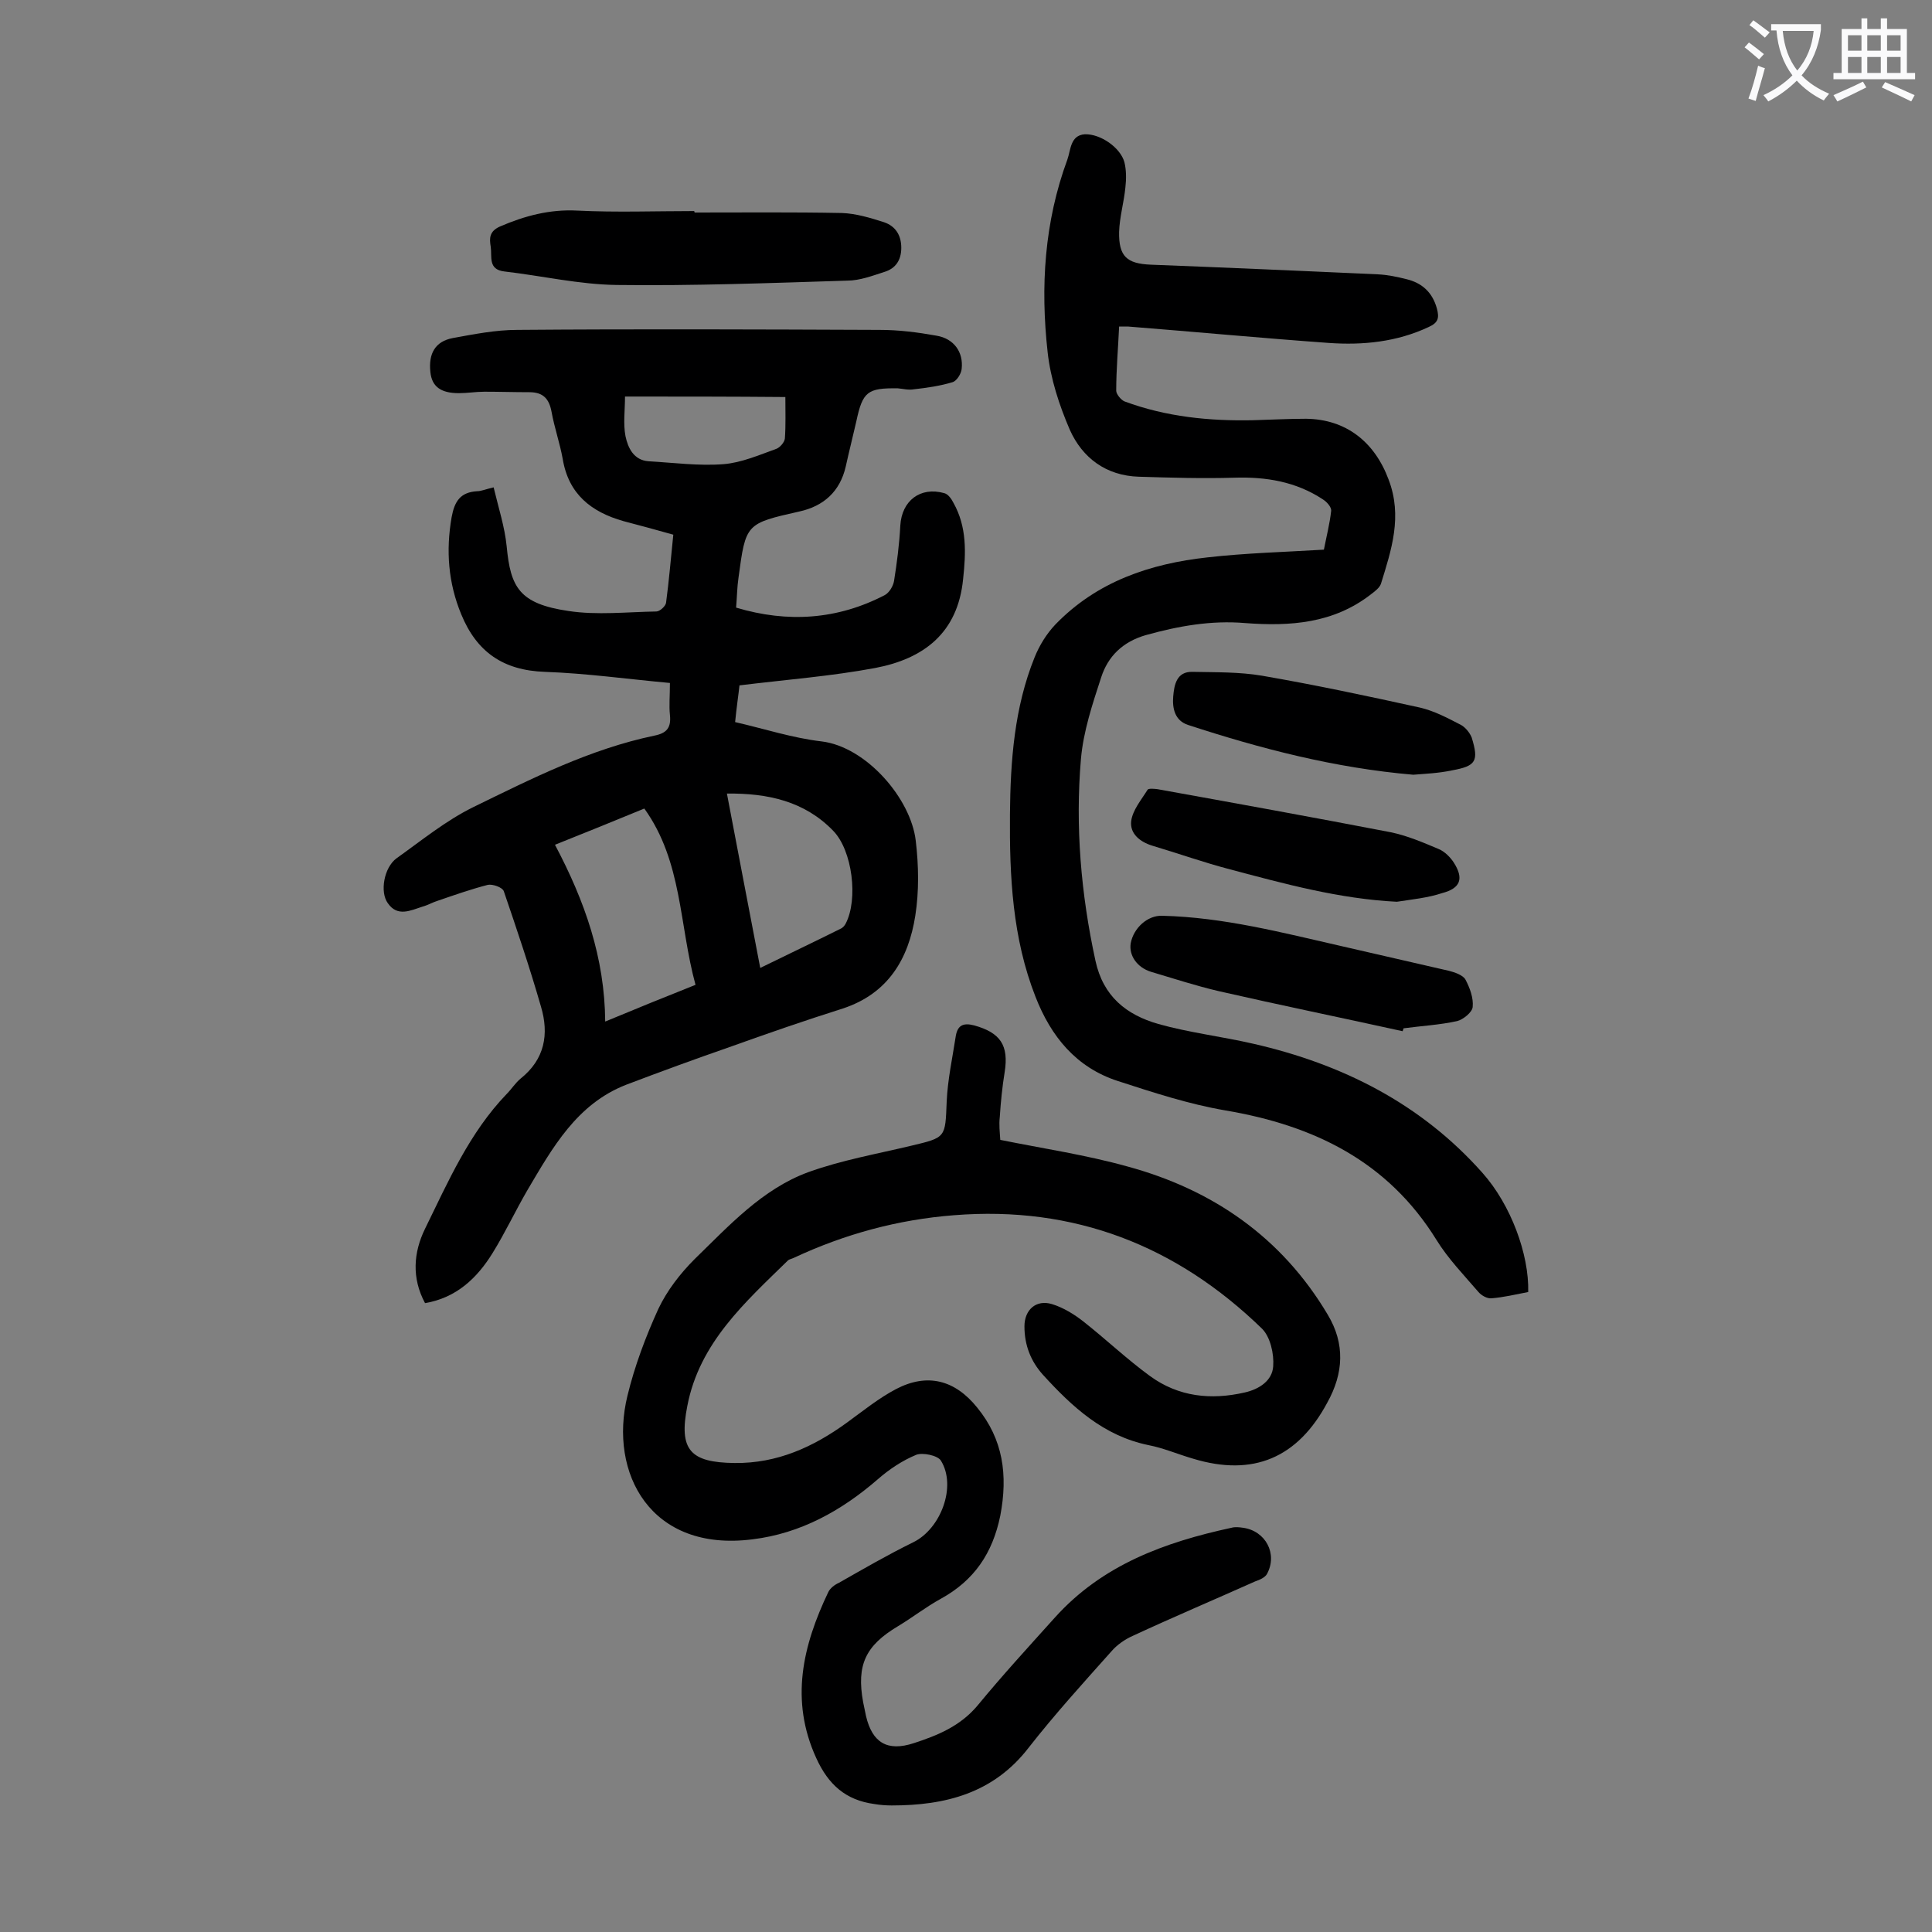
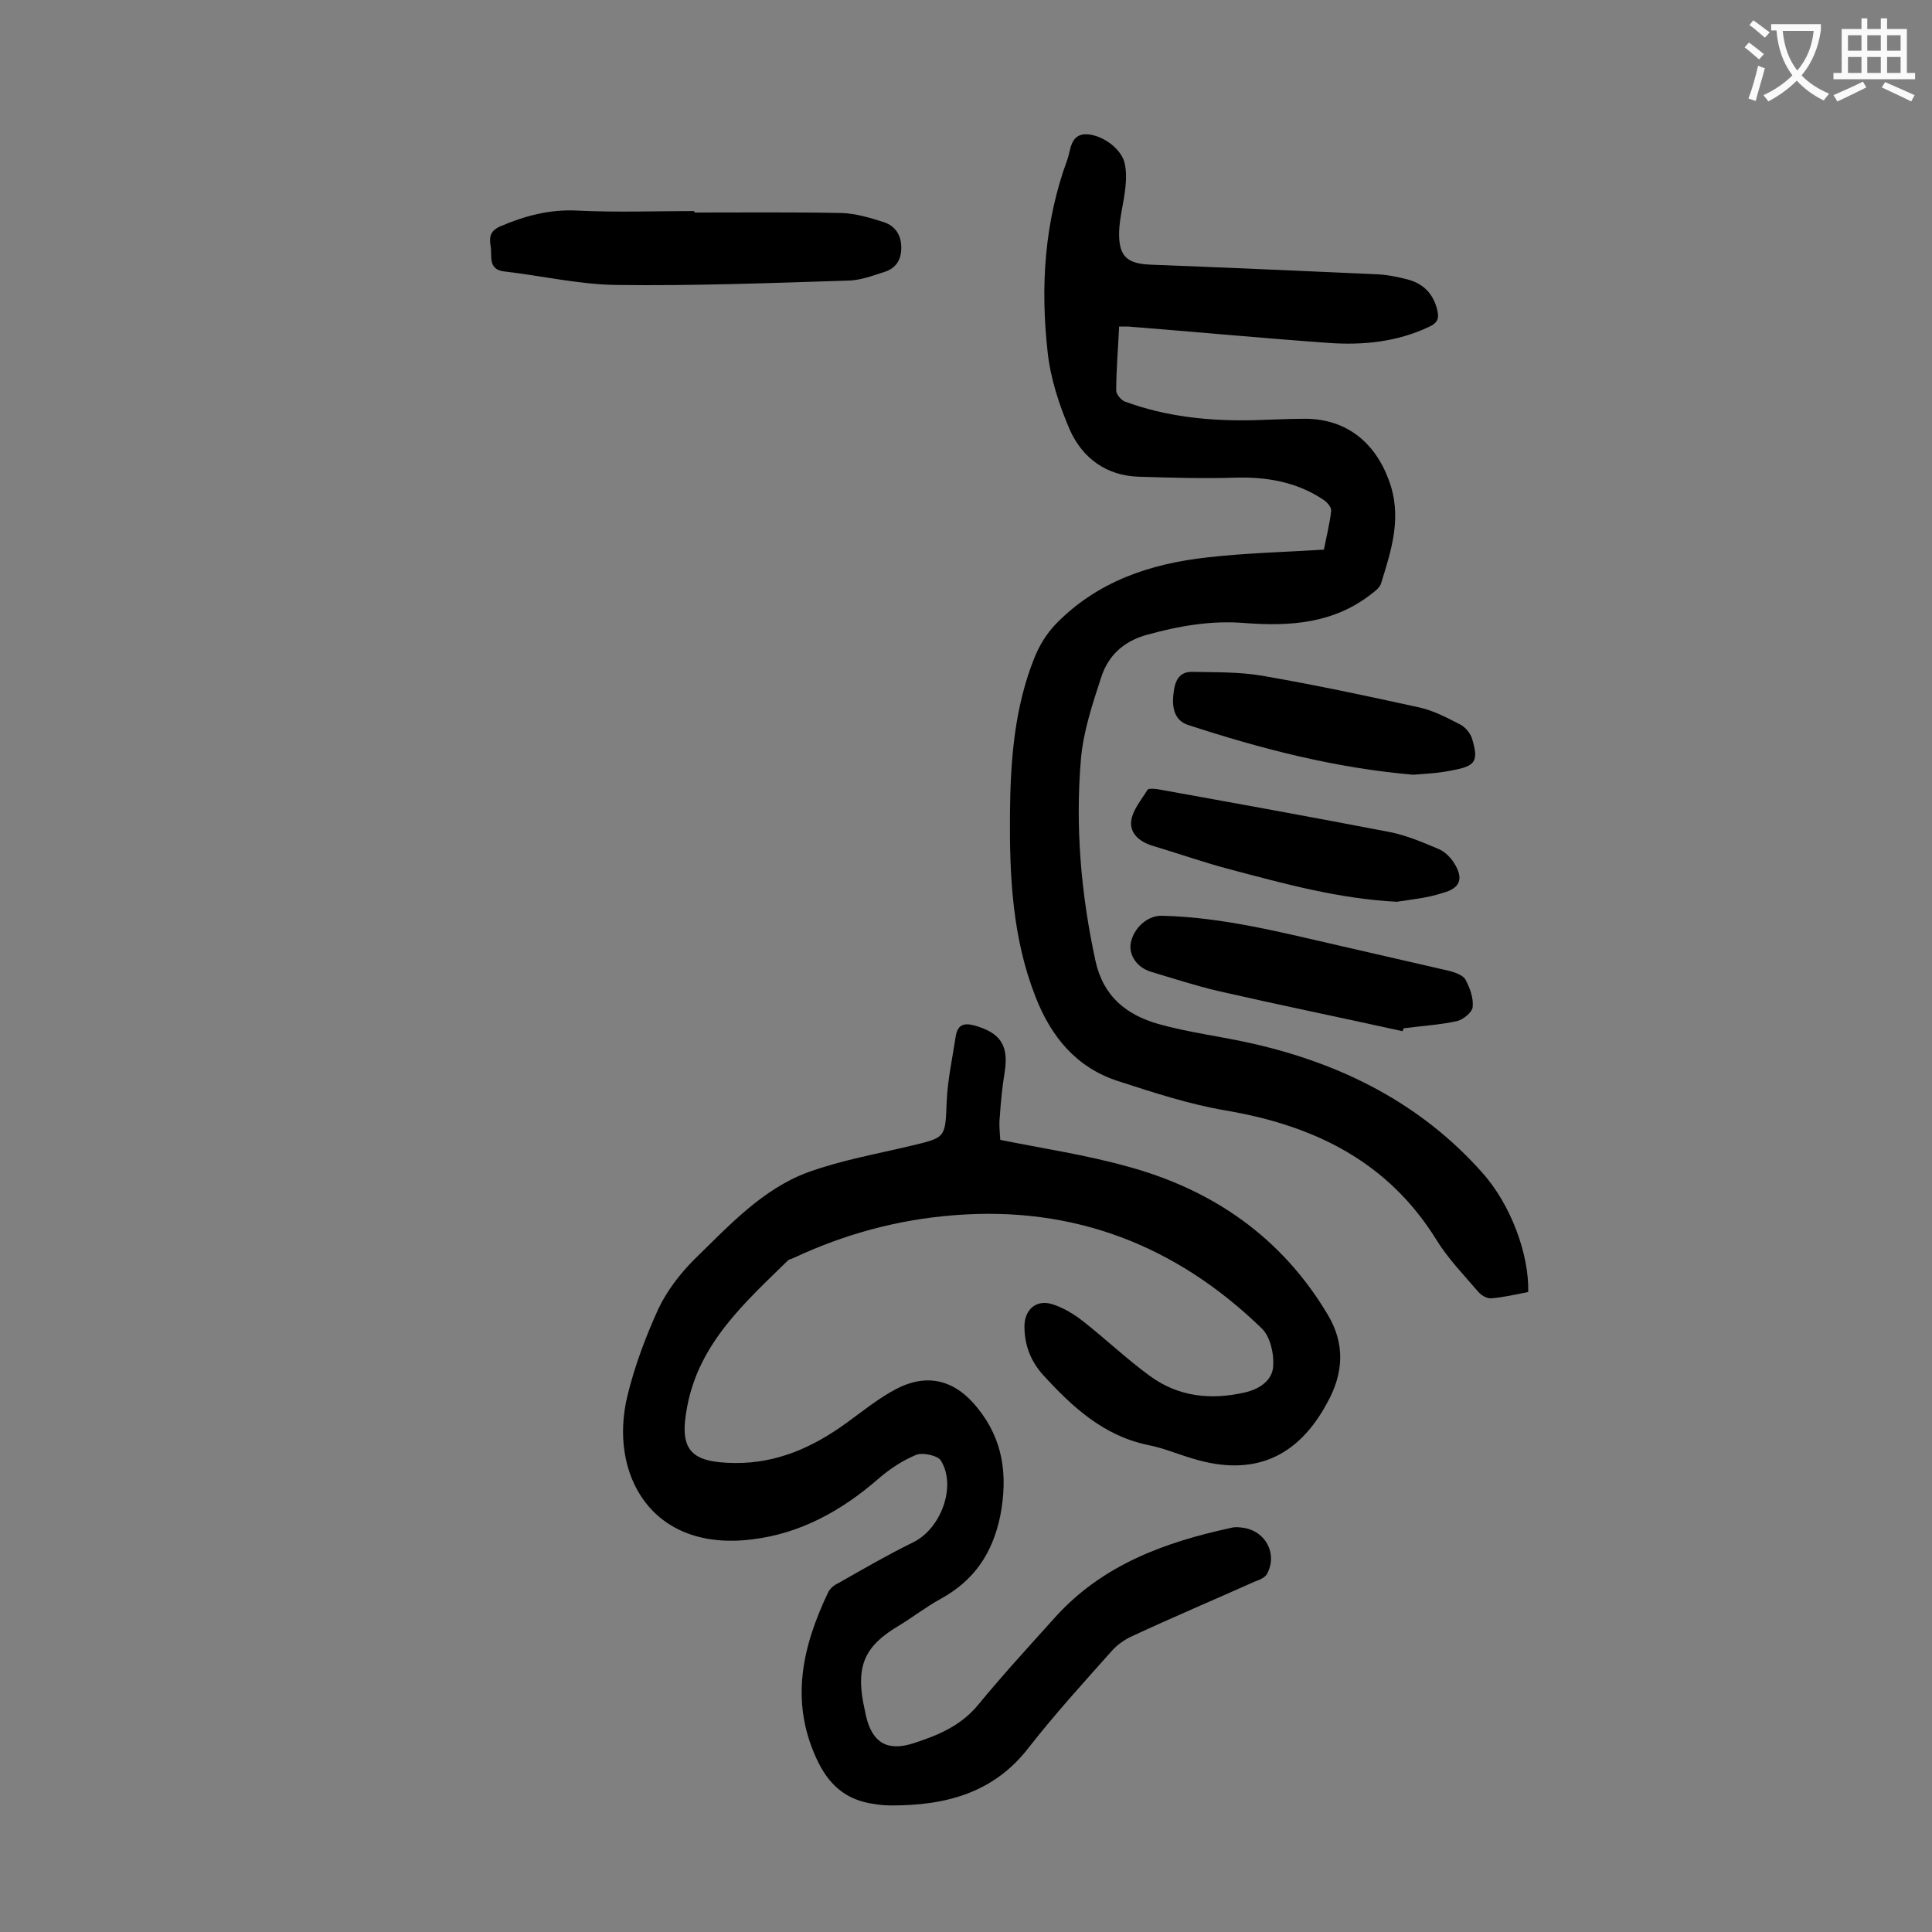
<svg xmlns="http://www.w3.org/2000/svg" enable-background="new 0 0 400 400" viewBox="0 0 400 400">
  <rect x="0" y="0" width="400" height="400" fill="#808080" stroke="none" />
  <g fill="#000001">
-     <path d="m139.4 110.7c-3.5-1-6.9-1.9-10.3-2.8-6.7-1.9-11.4-5.6-12.6-12.9-.6-3.3-1.7-6.4-2.3-9.7-.5-2.7-1.7-4.1-4.6-4.1-3.1 0-6.2-.1-9.3-.1-1.8 0-3.5.3-5.3.3-3.8 0-5.6-1.4-5.9-4.4-.4-3.8 1-6.3 4.6-7 4.4-.8 8.9-1.7 13.4-1.7 25-.2 50-.1 75 0 4 0 7.9.5 11.8 1.2 3.6.6 5.6 3.4 5.2 6.9-.1 1-1 2.4-1.8 2.7-2.6.8-5.4 1.2-8.1 1.5-1.1.2-2.2-.1-3.3-.2-6.3-.1-7.3.7-8.6 6.8-.7 3.1-1.5 6.2-2.2 9.4-1.2 5.2-4.6 8.2-9.6 9.3-11.1 2.5-11.1 2.5-12.6 13.7-.3 2-.3 3.9-.5 6.2 10.7 3.2 21 2.5 30.8-2.6.9-.5 1.7-1.8 1.9-2.9.6-3.8 1.1-7.6 1.3-11.5.3-5.1 4.1-8.1 9.1-6.7.8.2 1.5 1.2 1.9 2 2.8 5 2.6 10.3 2 15.8-1.1 11.2-8.2 16.5-18.2 18.4-9.1 1.7-18.3 2.4-28.1 3.6-.2 1.9-.6 4.5-.9 7.6 6.1 1.4 11.9 3.3 17.9 4 9.2 1.1 18.5 11.8 19.5 20.6.6 5.1.7 10.4-.1 15.5-1.4 8.9-5.6 16.1-15 19.2-7.9 2.5-15.7 5.2-23.5 8-7.2 2.5-14.3 5.1-21.4 7.8-10.2 4-15.2 13-20.4 21.8-2.5 4.3-4.6 8.8-7.2 13-3.2 5.2-7.5 9.3-14 10.4-2.8-5.2-2.4-10.5 0-15.4 4.8-9.8 9.2-19.9 16.9-27.9 1-1 1.8-2.3 2.9-3.2 5-4 5.9-9.2 4.2-14.9-2.3-8-5-16-7.7-23.9-.3-.8-2.3-1.5-3.3-1.3-3.5.9-6.9 2.1-10.4 3.3-1 .3-2 .9-3.1 1.2-2.5.8-5.2 2.2-7.2-.7-1.7-2.3-.8-7.4 1.8-9.3 5.2-3.7 10.2-7.8 15.9-10.6 12.1-5.9 24.1-12 37.5-14.8 2.5-.5 3.5-1.6 3.2-4.3-.2-1.9 0-3.9 0-6.6-8.8-.8-17.3-2-25.9-2.3s-14.1-4.1-17.3-11.9c-2.7-6.5-3.2-13.2-2-20.1.6-3.3 1.8-5.2 5.3-5.4.8 0 1.7-.4 3.4-.8 1 4.2 2.3 8.2 2.7 12.2.8 8.5 2.6 11.9 12.8 13.4 5.9.9 12.1.2 18.2.1.7 0 1.9-1.1 2-1.8.6-4.5 1-9.2 1.5-14.1zm4.6 93.2c-3.4-12.4-2.7-25.5-10.6-36.5-6.1 2.5-12.2 5-18.5 7.5 6.2 11.7 10.3 23.4 10.4 36.6 6.5-2.7 12.4-5.1 18.7-7.6zm13.4-3.5c5.7-2.8 11.2-5.4 16.6-8.1.5-.2.9-.7 1.1-1.1 2.6-5 1.4-15.1-2.6-19.2-5.9-6.1-13.5-7.8-22-7.7 2.3 12.2 4.6 24 6.9 36.1zm-28-118.3c0 2.9-.4 5.6.1 8.2.5 2.4 1.7 5 4.8 5.2 5.2.3 10.4 1 15.5.6 3.7-.3 7.4-1.9 11-3.2.7-.3 1.6-1.3 1.7-2.1.2-2.8.1-5.7.1-8.6-11.2-.1-22-.1-33.2-.1z" />
    <path d="m207.1 236c8.9 1.8 17.7 3.1 26.3 5.5 17.7 4.8 32 14.7 41.5 30.7 3.6 6 3.3 12.1-.1 18.2-6.1 11.4-15.3 15.4-27.8 11.6-3.1-.9-6.1-2.2-9.2-2.8-9.3-1.9-15.8-7.9-21.9-14.6-2.5-2.8-3.8-6.1-3.8-10 0-3.4 2.4-5.6 5.7-4.6 2.3.7 4.6 2.1 6.5 3.6 4.7 3.7 9 7.8 13.8 11.3 5.9 4.3 12.6 5 19.6 3.4 3.1-.7 5.7-2.5 5.9-5.4.2-2.6-.6-6.1-2.3-7.8-17.7-17.2-38.9-25.5-63.8-23.5-11.6.9-22.6 3.9-33.1 8.8-.4.2-.9.3-1.2.5-8.9 8.7-18.4 17.1-20.9 30.2-1.8 9.1.6 11.7 9.8 11.8 8.8.1 16.3-3.3 23.3-8.4 3.3-2.4 6.5-5 10.1-6.9 6.5-3.4 12.2-1.9 16.8 3.8 5.4 6.6 6.4 14 4.8 22.4-1.6 7.8-5.4 13.4-12.3 17.2-3.1 1.7-5.9 3.9-8.9 5.7-6.7 4-8.6 8-7.2 15.7.2 1 .4 1.9.6 2.9 1.3 5.5 4.4 7.4 9.9 5.6 4.9-1.6 9.6-3.5 13.2-7.8 5.1-6.2 10.6-12.2 16-18.2 9.8-10.9 22.7-15.6 36.6-18.6.7-.2 1.6-.1 2.3 0 4.7.6 7.3 5.4 5 9.6-.4.7-1.5 1.2-2.4 1.5-8.5 3.8-17 7.4-25.4 11.3-1.6.7-3.3 1.9-4.4 3.2-5.8 6.5-11.7 13-17.1 19.9-7.3 9.5-17.3 12-28.4 12-1.2 0-2.4-.1-3.6-.3-5.9-.8-9.5-4-12-9.5-5.5-12-2.8-23.3 2.5-34.4.4-.8 1.3-1.5 2.2-1.9 5.1-2.9 10.1-5.8 15.4-8.4 5.7-2.8 9-11.6 5.7-16.9-.7-1.1-3.8-1.7-5.1-1.2-2.9 1.2-5.6 3-8 5.1-7.5 6.5-16 11.2-25.9 12.4-21.1 2.7-29.8-13.7-25.9-29.7 1.5-6.2 3.8-12.3 6.4-18 1.8-3.8 4.5-7.3 7.5-10.3 7.1-6.9 14-14.5 23.5-18 6.9-2.5 14.3-3.8 21.4-5.5 7.2-1.7 7-1.7 7.3-9.1.2-4.6 1.2-9.1 1.9-13.7.4-2.1 1.5-2.7 3.8-2.1 5.4 1.5 7.2 4.1 6.3 9.7-.5 3.1-.8 6.1-1 9.2-.2 1.7 0 3.2.1 4.8z" />
    <path d="m316.4 267.5c-2.6.5-5.1 1.1-7.6 1.3-.9.1-2.1-.6-2.7-1.3-3-3.5-6.3-6.9-8.7-10.8-10.1-16.3-25.4-23.7-43.7-26.8-7.6-1.3-14.9-3.7-22.3-6.1-8.6-2.8-13.8-9.2-17-17.4-4.8-12.2-5.4-25-5.3-37.8.1-11.1.9-22.1 5.1-32.5 1-2.5 2.5-4.9 4.3-6.8 8.6-8.9 19.6-12.6 31.5-13.9 7.9-.9 15.8-1.1 24.1-1.6.5-2.6 1.2-5.3 1.5-8 .1-.8-.9-1.9-1.7-2.4-5.6-3.7-11.8-4.7-18.3-4.5-6.6.2-13.2 0-19.8-.2-6.8-.2-11.7-3.9-14.3-9.7-2.2-5.1-4-10.6-4.6-16.1-1.5-13.5-.7-26.9 4.1-39.9.7-2 .6-5 3.6-5.2 3.3-.1 7.4 2.8 8.2 5.8.4 1.6.4 3.5.2 5.2-.3 3.1-1.2 6.1-1.3 9.2-.1 5.1 1.6 6.6 6.6 6.8 15.7.6 31.4 1.3 47 2 2 .1 3.9.5 5.9 1 3.3.8 5.4 2.8 6.3 6.1.5 1.9.3 2.9-1.7 3.8-6.6 3.1-13.6 3.8-20.7 3.3-13.9-1-27.7-2.3-41.6-3.4-.5 0-1.1 0-1.8 0-.2 4.5-.6 8.9-.6 13.3 0 .7 1 1.9 1.7 2.2 8.6 3.2 17.6 4.1 26.7 3.9 3.6-.1 7.3-.3 10.9-.3 8.3.1 14.2 4.8 17.1 12.6 2.9 7.6.6 14.5-1.6 21.6-.3.8-1.2 1.5-2 2.1-7.8 6.1-16.8 6.7-26.1 6-7-.6-13.8.6-20.6 2.5-4.8 1.4-7.8 4.4-9.2 8.7-1.8 5.5-3.7 11.2-4.2 16.9-1.2 14 0 28 3 41.8 1.6 7.4 6.4 11.2 13 13.1 6.4 1.8 13.2 2.6 19.7 4.1 18.4 4.2 34.7 12.4 47.4 26.7 5.9 6.6 9.7 16.9 9.5 24.7z" />
    <path d="m143.8 44c10.2 0 20.3-.1 30.5.1 2.9.1 5.9 1 8.7 1.9 2.4.8 3.6 2.7 3.6 5.3s-1.2 4.3-3.5 5c-2.5.8-5.1 1.8-7.7 1.8-15.9.5-31.8 1.1-47.7.9-7.8-.1-15.5-1.9-23.3-2.8-3.4-.4-2.5-3.1-2.8-5.1-.3-1.8-.3-3.2 1.9-4.2 5.1-2.2 10.3-3.6 16-3.3 8.1.4 16.1.1 24.2.1.1.1.1.2.1.3z" />
    <path d="m290.4 213.5c-12.7-2.8-25.4-5.4-38.1-8.3-4.7-1.1-9.3-2.6-14-4-2.9-.9-4.6-3.4-4.2-5.9.6-3.2 3.5-5.8 6.5-5.7 12.7.3 24.9 3.5 37.2 6.3 7.4 1.7 14.8 3.4 22.2 5.1 1.2.3 2.9.9 3.4 1.8.9 1.7 1.7 3.8 1.5 5.7-.1 1.1-2 2.6-3.2 2.9-3.6.8-7.4 1-11.1 1.5-.1.2-.1.4-.2.6z" />
    <path d="m289.2 186.7c-11.9-.6-23.2-3.7-34.5-6.7-5.4-1.4-10.7-3.3-16.1-4.9-2.6-.8-4.7-2.5-4.4-5.1.3-2.3 2.1-4.4 3.4-6.5.2-.3 1.4-.2 2.1-.1 16.1 2.9 32.1 5.8 48.2 8.9 3.4.7 6.7 2.1 10 3.5 1.2.5 2.4 1.7 3.1 2.8 2.1 3.3 1.4 5.3-2.4 6.3-3 1-6.2 1.3-9.4 1.8z" />
    <path d="m292.6 160.4c-16.3-1.4-31.6-5.4-46.6-10.3-2.8-.9-3.3-3.5-3.1-5.9s.7-5.2 4-5.1c4.8.1 9.7 0 14.4.8 11 1.9 21.8 4.2 32.7 6.6 3 .7 5.8 2.2 8.5 3.6.9.5 1.8 1.6 2.2 2.6 1.5 4.9.9 5.9-4.1 6.8-2.8.6-5.6.7-8 .9z" />
  </g>
  <path d="m362.1 8.8c1.1.8 2.1 1.6 3.1 2.4l-1 1.1c-1.3-1.1-2.3-2-3-2.5zm1.9 4.8c.5.2.9.4 1.4.5-.6 2.3-1.3 4.5-1.9 6.8l-1.5-.5c.8-2.1 1.4-4.3 2-6.8zm-1-9.4c1.3.9 2.4 1.8 3.4 2.5l-1 1.1c-1.4-1.2-2.4-2.1-3.2-2.6zm3.7 2.2v-1.4h10.3v1.2c-.5 3.6-1.8 6.8-4 9.4 1.5 1.6 3.4 2.8 5.7 3.8-.3.4-.7.8-1.1 1.4-2.3-1.1-4.1-2.5-5.6-4.1-1.6 1.6-3.6 3.1-5.9 4.3-.3-.5-.7-.9-1-1.3 2.4-1.1 4.4-2.5 6-4.1-1.9-2.5-3-5.6-3.3-9.3h-1.1zm8.8 0h-6.4c.3 3.3 1.3 6 3 8.2 2-2.3 3.1-5.1 3.4-8.2z" fill="#fafafb" />
  <path d="m385.3 3.8h1.3v2.2h2.8v-2.2h1.3v2.2h4.1v9.1h1.7v1.3h-16.9v-1.3h1.7v-9.1h4.1v-2.2zm.4 13.1.7 1.2c-1.8.9-3.8 1.9-6 2.9-.2-.4-.5-.8-.8-1.3 2.3-1 4.3-1.9 6.1-2.8zm-3.1-6.4h2.8v-3.2h-2.8zm0 4.6h2.8v-3.3h-2.8zm4-4.6h2.8v-3.2h-2.8zm0 4.6h2.8v-3.3h-2.8zm3.7 1.9c2.1.9 4.1 1.8 6.1 2.7l-.7 1.3c-2.2-1.1-4.2-2-6.1-2.9zm3.2-9.7h-2.8v3.2h2.8zm-2.8 7.8h2.8v-3.3h-2.8z" fill="#fafafb" />
</svg>